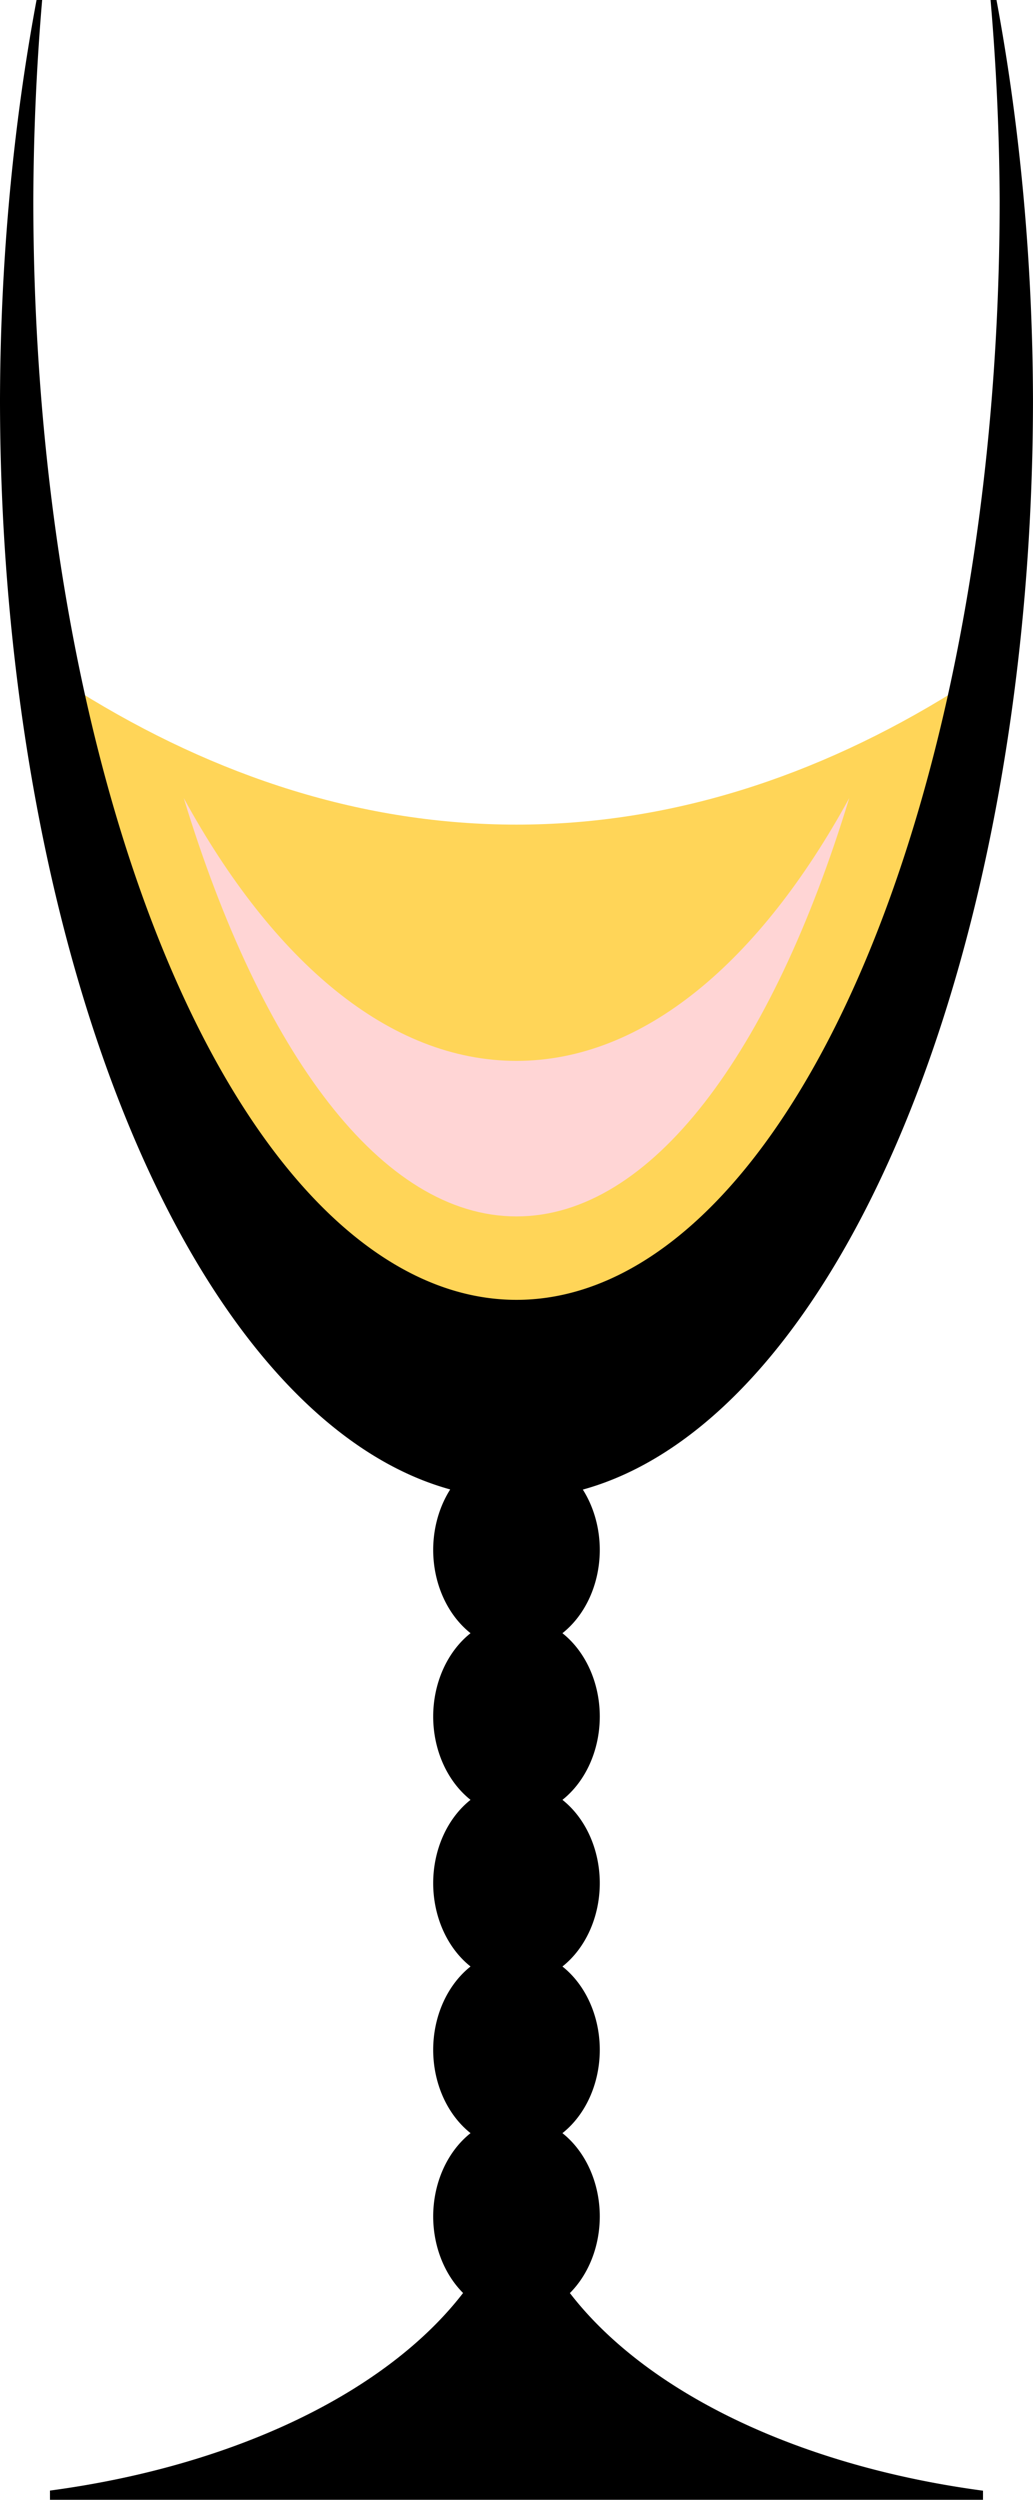
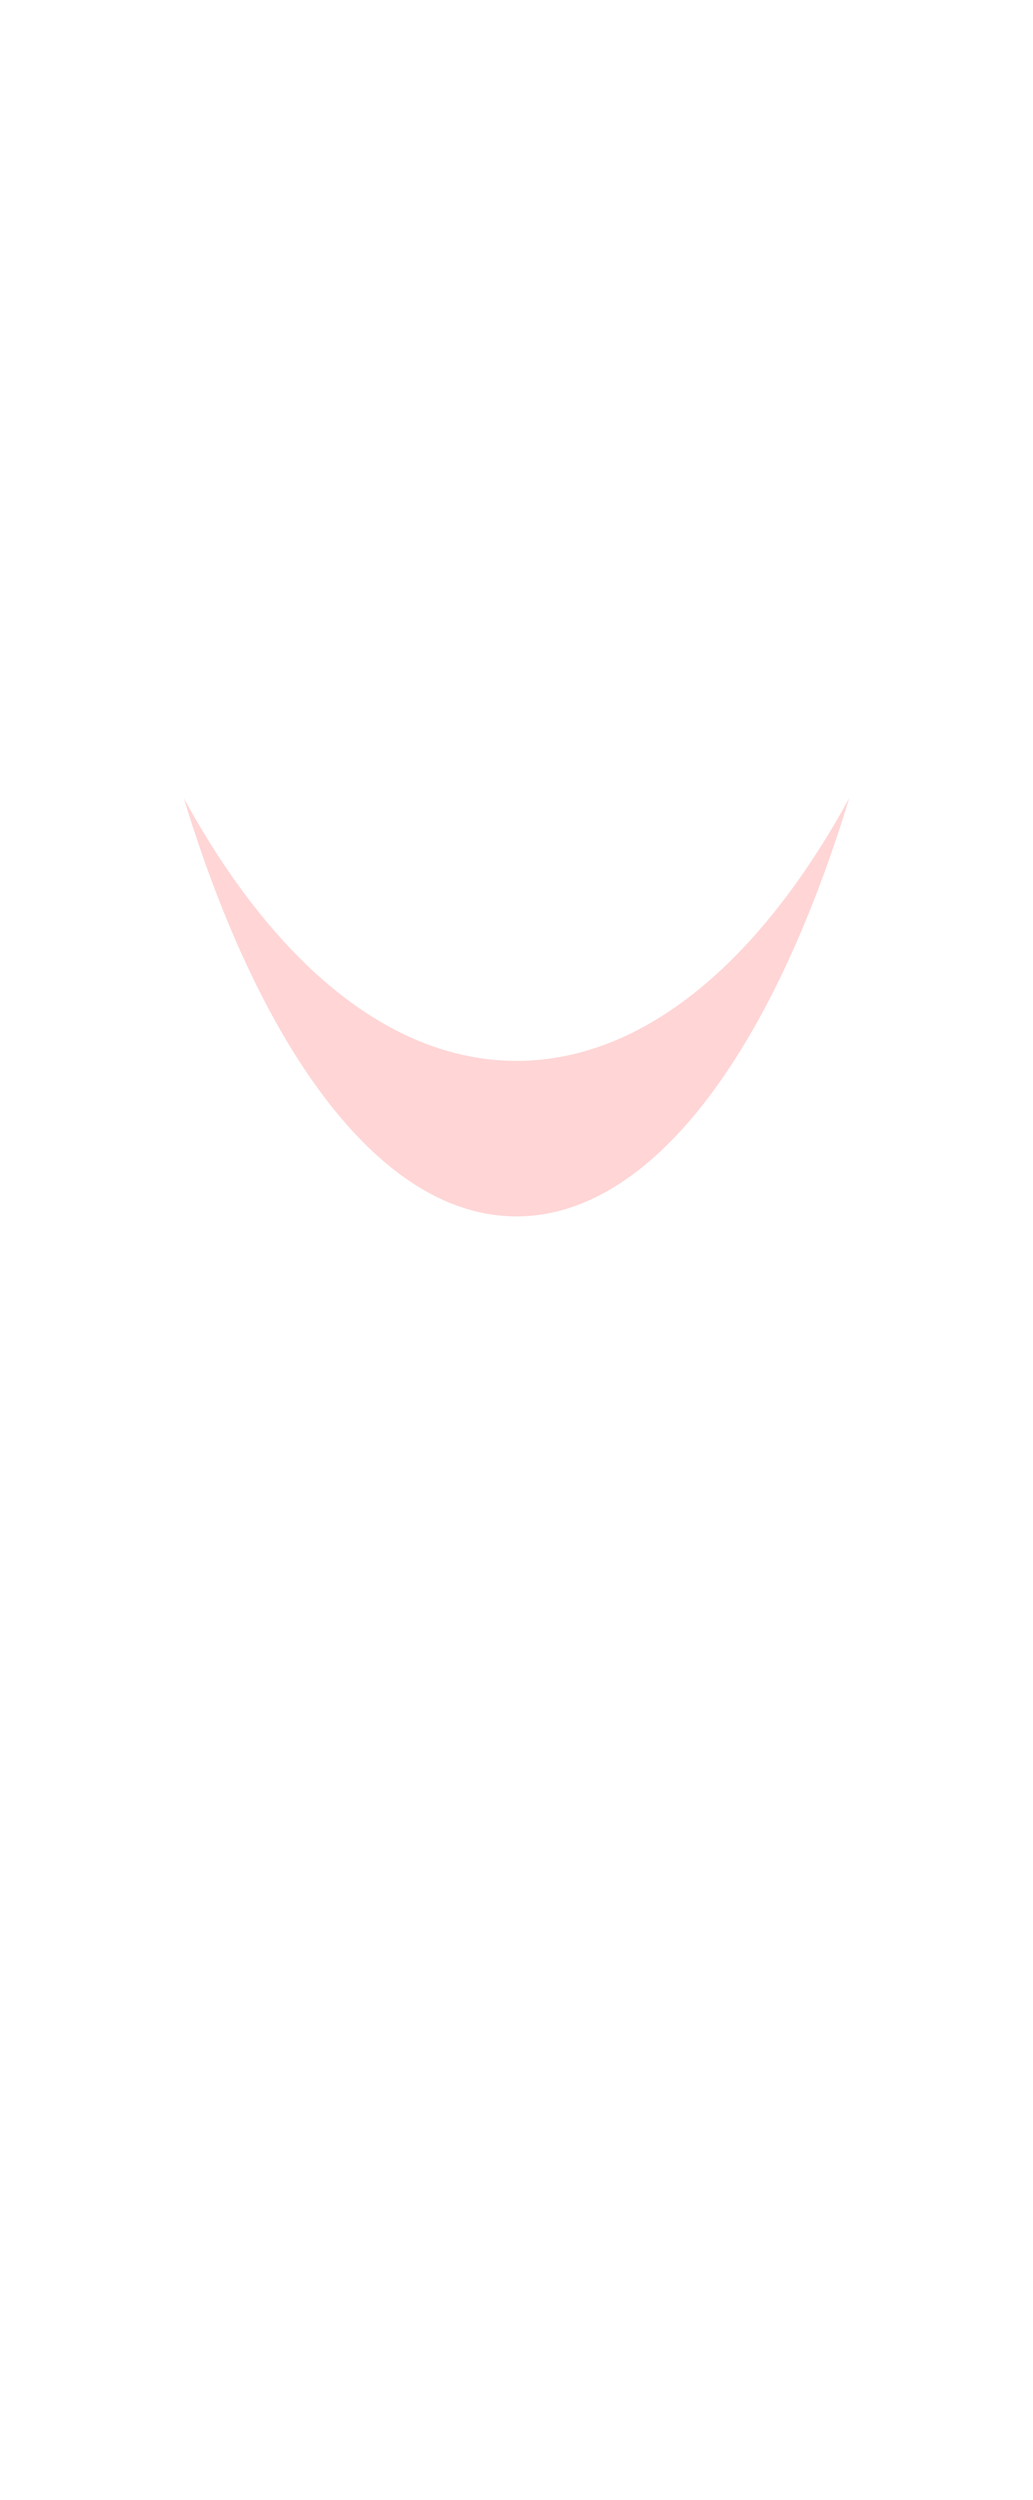
<svg xmlns="http://www.w3.org/2000/svg" id="svg4134" height="317.5mm" width="131.23mm" version="1.1" viewBox="0 0 465 1125">
  <defs id="defs4136">
    <filter id="filter5540" style="color-interpolation-filters:sRGB" height="1.591" width="1.371" y="-.295" x="-.186">
      <feGaussianBlur id="feGaussianBlur5542" stdDeviation="23.175" />
    </filter>
  </defs>
  <g id="layer1" transform="translate(-46.203 51.928)">
    <g id="g4146">
-       <path id="rect5451" d="m81.379 259.07c35.514 163.8 111.68 278.57 197.32 278.57 85.646 0 161.81-114.77 197.32-278.57-62.587 38.992-128.95 60.105-197.32 60.105-68.376 0-134.74-21.114-197.32-60.105z" fill="#ffd558" />
      <path id="rect5233" d="m128.9 307.2c34.954 114.69 89.06 188.3 149.8 188.3 60.743 0 114.85-73.612 149.8-188.3-40.326 73.756-92.634 118.3-149.8 118.3-57.169 0-109.48-44.541-149.8-118.3z" filter="url(#filter5540)" fill="#ffd5d5" />
-       <path id="rect4717" d="m62.653-51.928a232.5 495 0 0 0 -16.45 180 232.5 495 0 0 0 202.66 490.3 37.5 45 0 0 0 -7.664 27.199 37.5 45 0 0 0 16.813 37.5 37.5 45 0 0 0 -16.813 37.5 37.5 45 0 0 0 16.813 37.5 37.5 45 0 0 0 -16.813 37.5 37.5 45 0 0 0 16.813 37.5 37.5 45 0 0 0 -16.813 37.5 37.5 45 0 0 0 16.813 37.5 37.5 45 0 0 0 -16.813 37.5 37.5 45 0 0 0 13.456 34.441 270 157.5 0 0 1 -185.96 88.919v4.139h210 210v-4.087a270 157.5 0 0 1 -185.96 -88.936 37.5 45 0 0 0 13.459 -34.477 37.5 45 0 0 0 -16.813 -37.497 37.5 45 0 0 0 16.813 -37.503 37.5 45 0 0 0 -16.813 -37.497 37.5 45 0 0 0 16.813 -37.503 37.5 45 0 0 0 -16.813 -37.497 37.5 45 0 0 0 16.813 -37.503 37.5 45 0 0 0 -16.813 -37.497 37.5 45 0 0 0 16.813 -37.503 37.5 45 0 0 0 -7.63 -27.13 232.5 495 0 0 0 202.63 -490.39 232.5 495 0 0 0 -16.43 -180h-2.666a217.5 495 0 0 1 4.099 90 217.5 495 0 0 1 -217.5 495 217.5 495 0 0 1 -217.5 -495 217.5 495 0 0 1 3.981 -90h-2.531z" />
    </g>
  </g>
</svg>